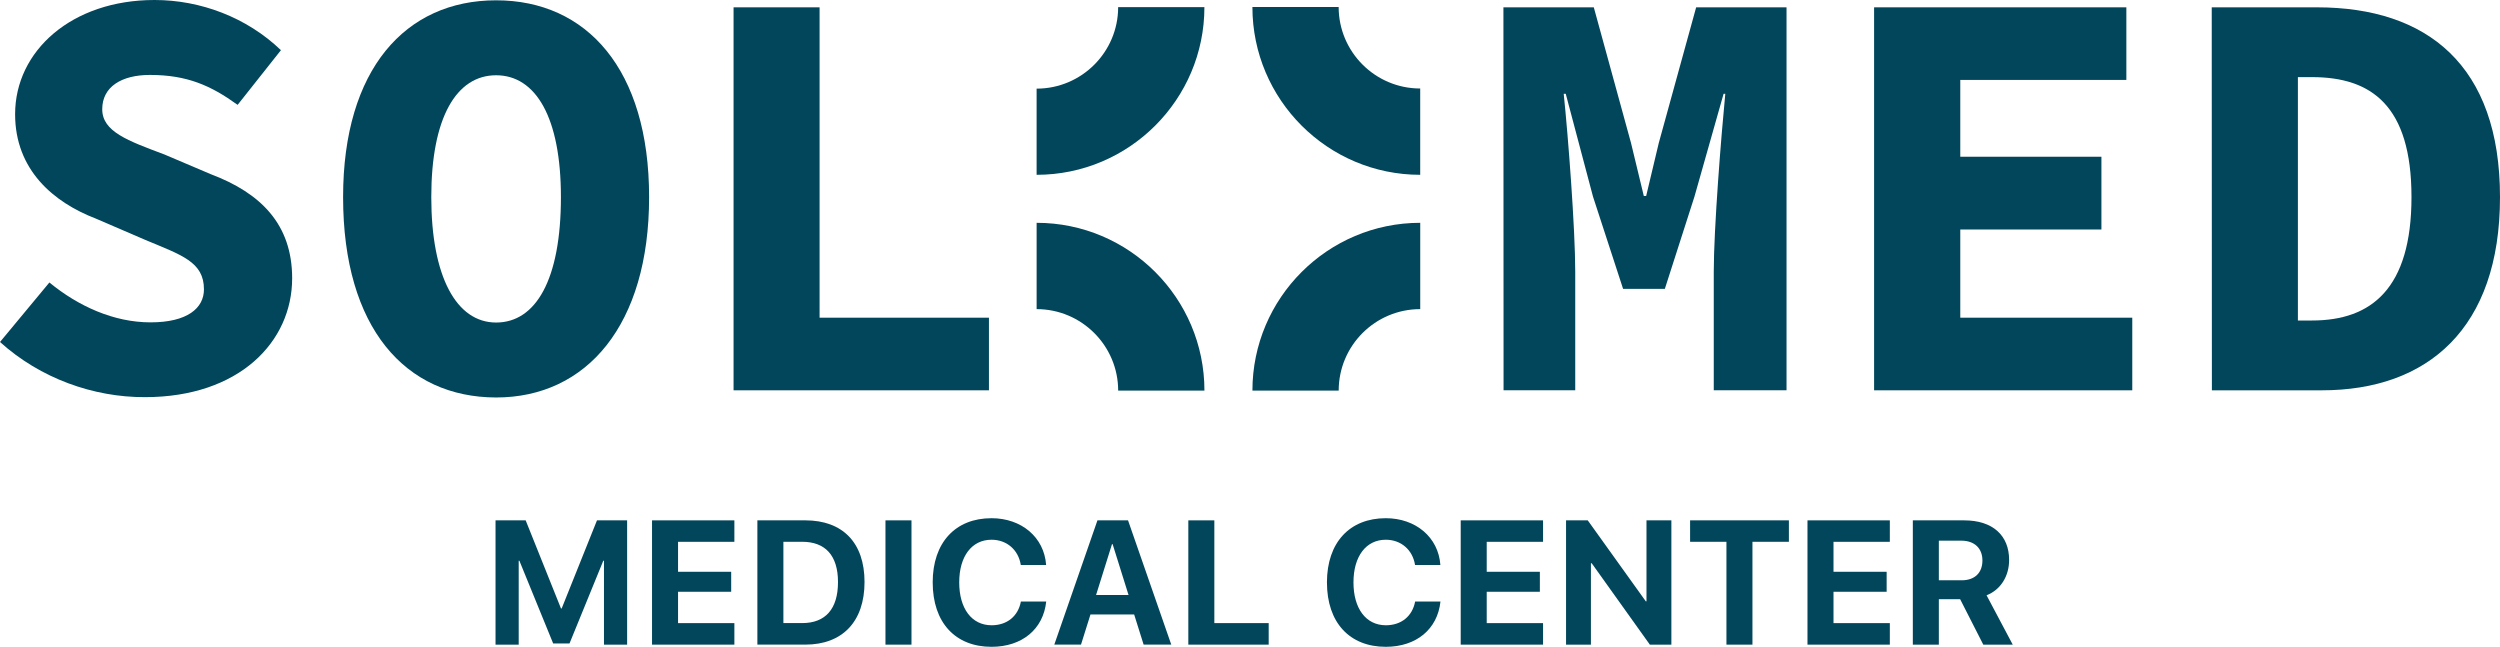
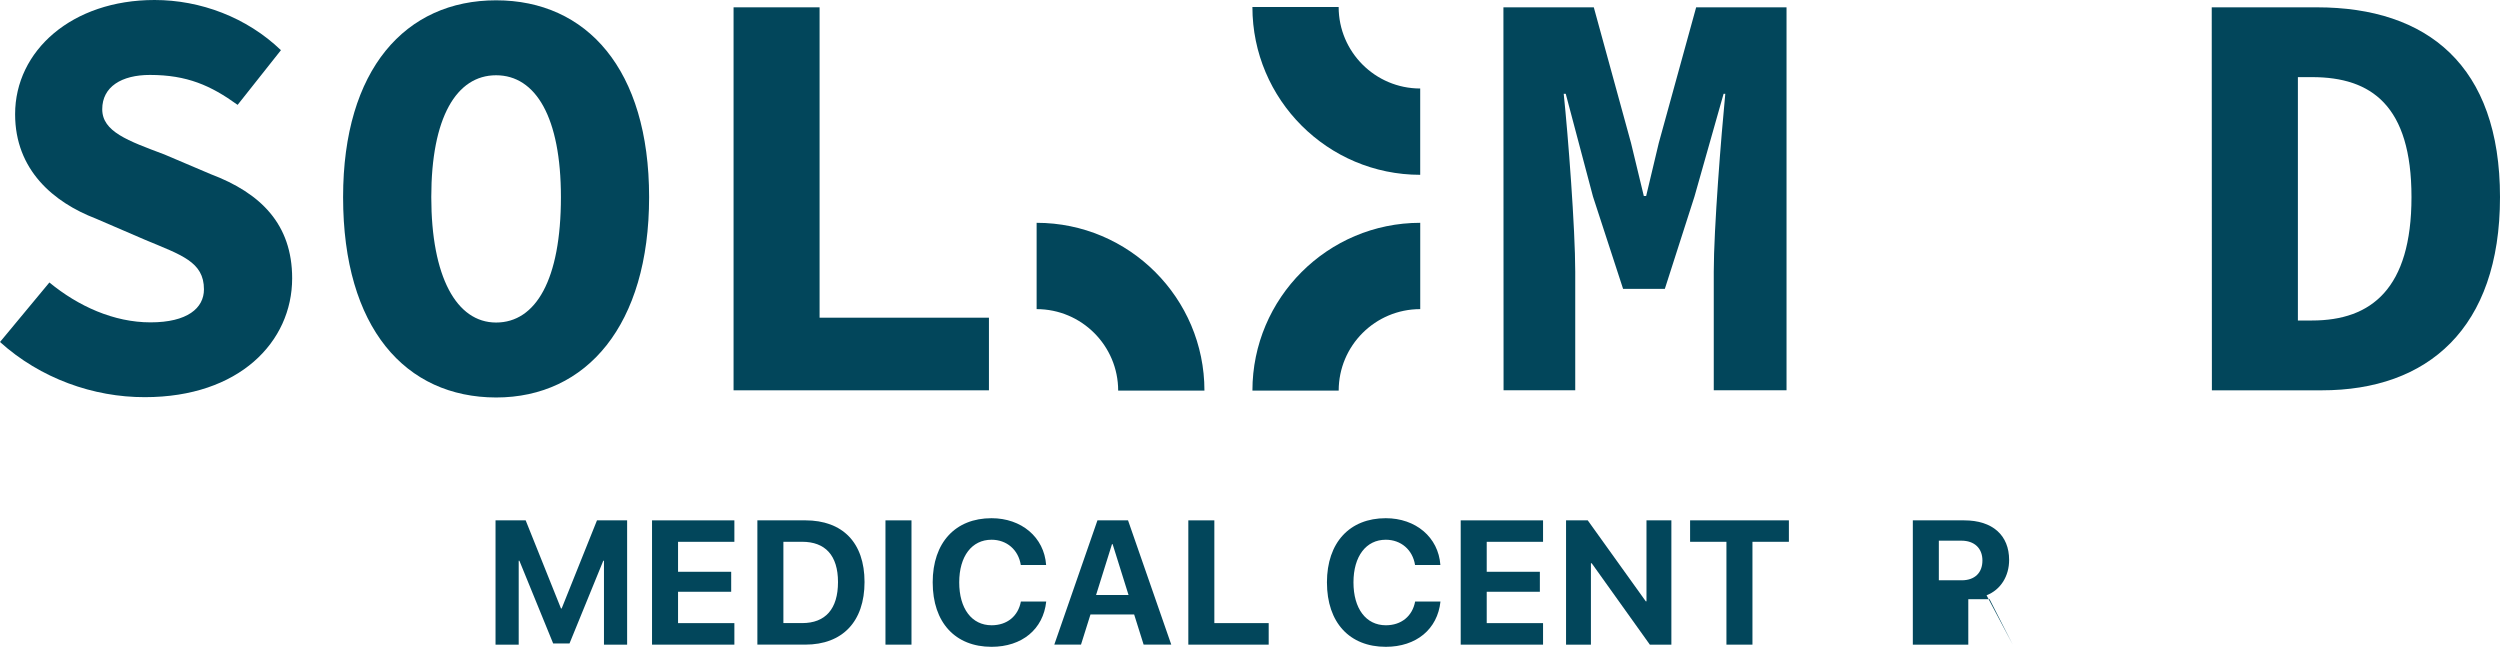
<svg xmlns="http://www.w3.org/2000/svg" id="Layer_2" data-name="Layer 2" viewBox="0 0 1600 413.94">
  <defs>
    <style>
      .cls-1 {
        fill: #02465b;
        stroke-width: 0px;
      }
    </style>
  </defs>
  <g id="Layer_1-2" data-name="Layer 1">
    <g>
      <g>
        <path class="cls-1" d="m0,218.88l31.61-38.09c18.45,15.16,41.19,25.52,64.72,25.52s34.2-9.07,34.2-21.14c0-17.65-14.45-21.94-37.49-31.61l-31.71-13.66c-27.03-10.38-51.66-31.12-51.66-66.81C9.67,32.5,45.97,0,98.92,0c29.32,0,58.94,11.06,80.88,32.11l-27.72,35c-17.15-12.37-32.3-19.15-56.14-19.15-18.15,0-30.51,7.58-30.51,21.94s16.35,20.15,39.69,28.92l29.81,12.67c31.91,12.06,52.05,32,52.05,66.61,0,40.78-34.01,76.08-94.23,76.08-32.91.1-66.91-11.97-92.74-35.3" />
        <path class="cls-1" d="m219.58,126.14C219.58,44.27,259.57.2,317.5.2s97.93,44.07,97.93,125.95-39.99,128.24-97.93,128.24c-57.93-.1-97.92-44.37-97.92-128.24m139.41,0c0-50.96-16.06-77.98-41.49-77.98s-41.48,27.12-41.48,77.98,16.05,80.27,41.48,80.27,41.49-27.42,41.49-80.27" />
        <polygon class="cls-1" points="469.48 4.69 469.48 249.8 632.92 249.8 632.92 203.32 524.53 203.32 524.53 4.69 469.48 4.69" />
        <path class="cls-1" d="m962.19,4.68h57.84l23.83,86.86,8.18,33.9h1.5l8.07-33.9,23.93-86.86h57.84v245.11h-46.57v-75.89c0-27.62,4.79-87.35,7.38-113.88h-1.09l-18.65,65.81-18.95,59.03h-26.73l-19.25-59.03-17.45-65.81h-1.3c2.79,26.53,7.38,86.26,7.38,113.88v75.89h-45.87l-.09-245.11Z" />
-         <polygon class="cls-1" points="1199.42 4.69 1199.42 249.8 1364.66 249.8 1364.66 203.32 1254.58 203.32 1254.58 146.88 1344.91 146.88 1344.91 100.31 1254.58 100.31 1254.58 51.15 1360.87 51.15 1360.87 4.69 1199.42 4.69" />
        <path class="cls-1" d="m1415.51,4.69h67.32c70.7,0,117.17,37.2,117.17,121.46s-46.47,123.65-113.98,123.65h-70.41l-.1-245.11Zm64.22,200.43c37.89,0,63.62-20.34,63.62-78.98s-25.73-76.78-63.62-76.78h-9.08v155.76h9.08Z" />
-         <path class="cls-1" d="m663.43,111.88v-55.15c28.8,0,52.19-23.43,52.19-52.15h55.2c0,59.13-48.18,107.3-107.4,107.3Z" />
        <path class="cls-1" d="m908.94,111.88c-59.22,0-107.4-48.17-107.4-107.39h55.2c0,28.72,23.39,52.15,52.19,52.15v55.24Z" />
        <path class="cls-1" d="m856.75,249.99h-55.2c0-59.23,48.18-107.39,107.4-107.39v55.24c-28.8,0-52.19,23.34-52.19,52.15Z" />
        <path class="cls-1" d="m770.83,249.99h-55.2c0-28.72-23.39-52.15-52.19-52.15v-55.24c59.22,0,107.4,48.17,107.4,107.39Z" />
      </g>
      <g>
        <path class="cls-1" d="m401.37,412.57h-14.83v-53.69h-.44l-21.61,52.92h-10.47l-21.61-52.92h-.44v53.69h-14.83v-79.54h19.29l22.6,56.39h.44l22.6-56.39h19.29v79.54Z" />
        <path class="cls-1" d="m470,412.57h-52.7v-79.54h52.7v13.73h-36.05v19.18h34.01v12.79h-34.01v20.07h36.05v13.78Z" />
        <path class="cls-1" d="m515.37,333.02c23.87,0,37.93,14.22,37.93,39.47s-14.06,40.07-37.93,40.07h-30.65v-79.54h30.65Zm-14,65.76h12.02c14.88,0,22.93-9.04,22.93-26.24s-8.27-25.8-22.93-25.8h-12.02v52.04Z" />
        <path class="cls-1" d="m566.7,412.57v-79.54h16.65v79.54h-16.65Z" />
        <path class="cls-1" d="m596.92,372.77c0-25.63,14.61-41.12,37.65-41.12,19.13,0,33.68,12.13,34.95,29.93h-16.21c-1.54-9.76-9.04-16.15-18.74-16.15-12.57,0-20.67,10.53-20.67,27.29s7.99,27.45,20.73,27.45c9.87,0,16.98-5.79,18.74-15.21h16.21c-1.87,17.75-15.49,29-35,29-23.15,0-37.65-15.49-37.65-41.18Z" />
        <path class="cls-1" d="m725.85,393.27h-27.95l-6.06,19.29h-17.09l27.62-79.54h19.57l27.67,79.54h-17.69l-6.06-19.29Zm-24.36-12.46h20.78l-10.2-32.58h-.39l-10.2,32.58Z" />
        <path class="cls-1" d="m811.96,412.57h-51.43v-79.54h16.65v65.76h34.78v13.78Z" />
        <path class="cls-1" d="m849.24,372.77c0-25.63,14.61-41.12,37.65-41.12,19.13,0,33.68,12.13,34.95,29.93h-16.21c-1.54-9.76-9.04-16.15-18.74-16.15-12.57,0-20.67,10.53-20.67,27.29s7.99,27.45,20.73,27.45c9.87,0,16.98-5.79,18.74-15.21h16.21c-1.87,17.75-15.49,29-35,29-23.15,0-37.65-15.49-37.65-41.18Z" />
        <path class="cls-1" d="m987.55,412.57h-52.7v-79.54h52.7v13.73h-36.05v19.18h34.01v12.79h-34.01v20.07h36.05v13.78Z" />
        <path class="cls-1" d="m1002.27,412.57v-79.54h13.89l37.15,51.82h.44v-51.82h15.93v79.54h-13.78l-37.21-52.09h-.5v52.09h-15.93Z" />
        <path class="cls-1" d="m1104.92,412.57v-65.82h-23.26v-13.73h63.23v13.73h-23.32v65.82h-16.65Z" />
-         <path class="cls-1" d="m1209.49,412.57h-52.7v-79.54h52.7v13.73h-36.05v19.18h34.01v12.79h-34.01v20.07h36.05v13.78Z" />
-         <path class="cls-1" d="m1240.86,412.57h-16.65v-79.54h32.85c18.3,0,28.78,9.65,28.78,25.36,0,10.2-5.29,19.02-14.44,22.6l16.76,31.59h-18.85l-14.83-29.11h-13.62v29.11Zm0-41.18h14.61c8.38,0,13.28-4.8,13.28-12.68s-5.18-12.68-13.45-12.68h-14.44v25.36Z" />
+         <path class="cls-1" d="m1240.86,412.57h-16.65v-79.54h32.85c18.3,0,28.78,9.65,28.78,25.36,0,10.2-5.29,19.02-14.44,22.6l16.76,31.59l-14.83-29.11h-13.62v29.11Zm0-41.18h14.61c8.38,0,13.28-4.8,13.28-12.68s-5.18-12.68-13.45-12.68h-14.44v25.36Z" />
      </g>
    </g>
  </g>
</svg>